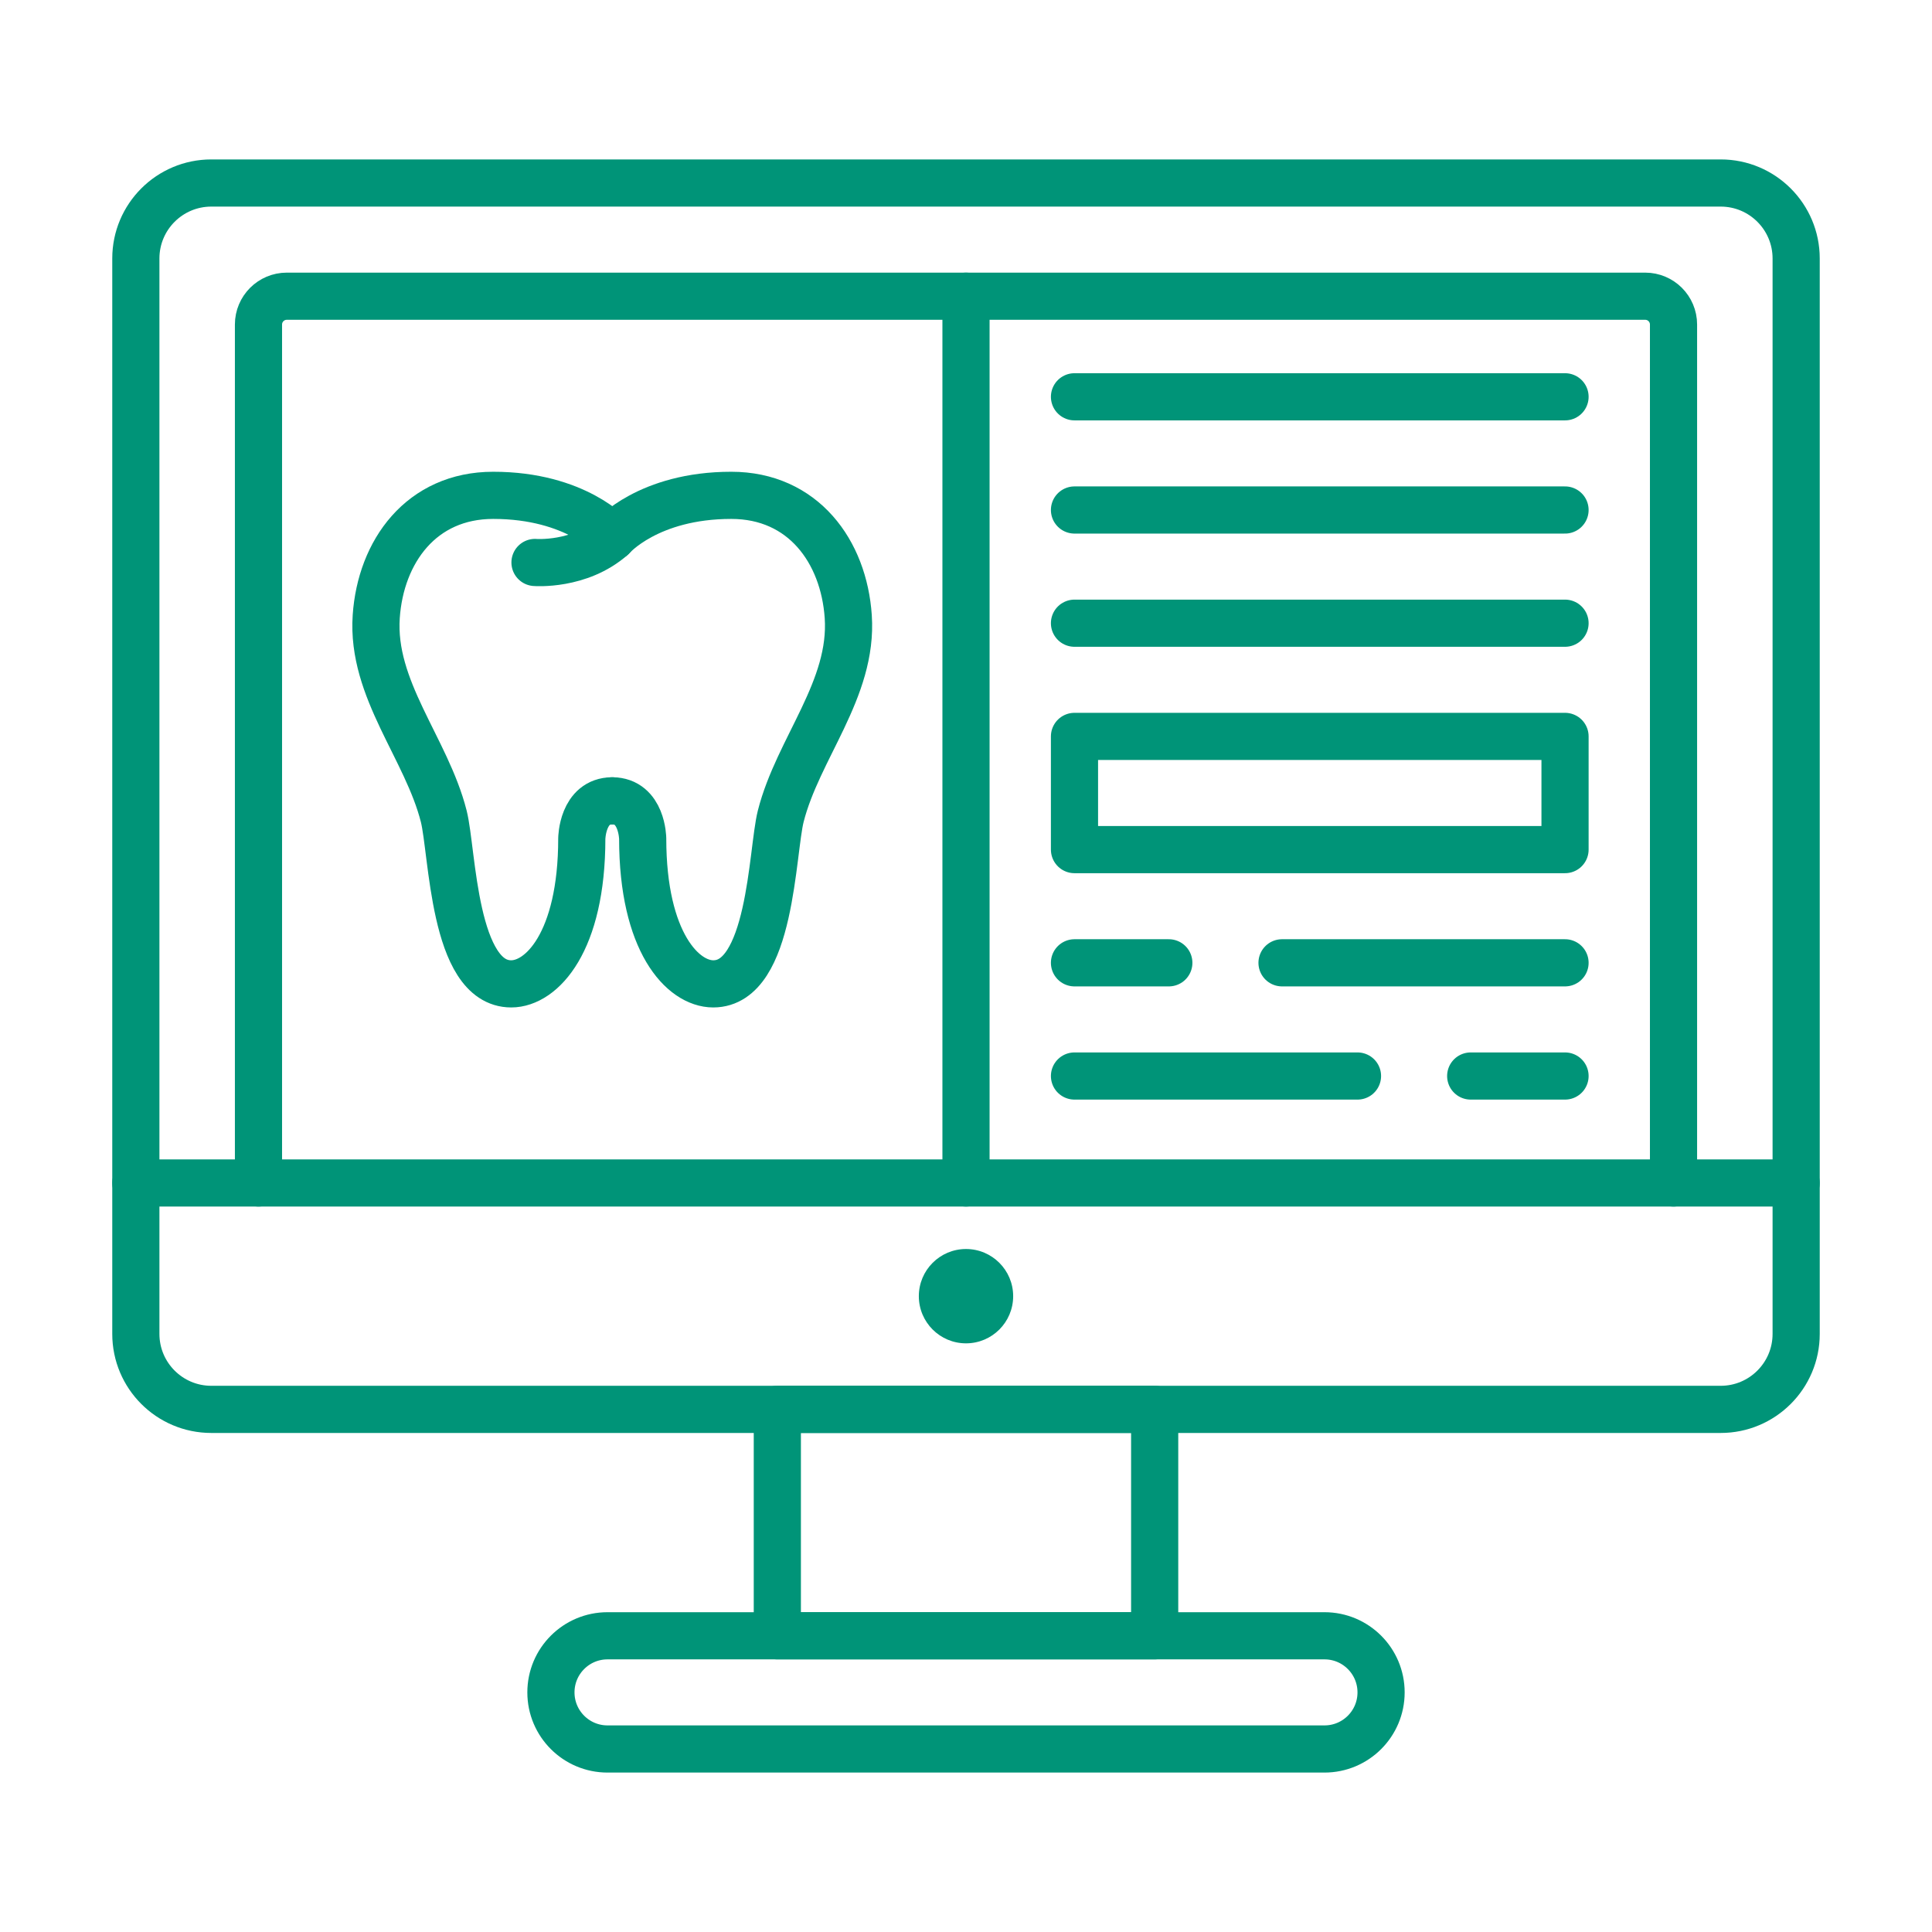
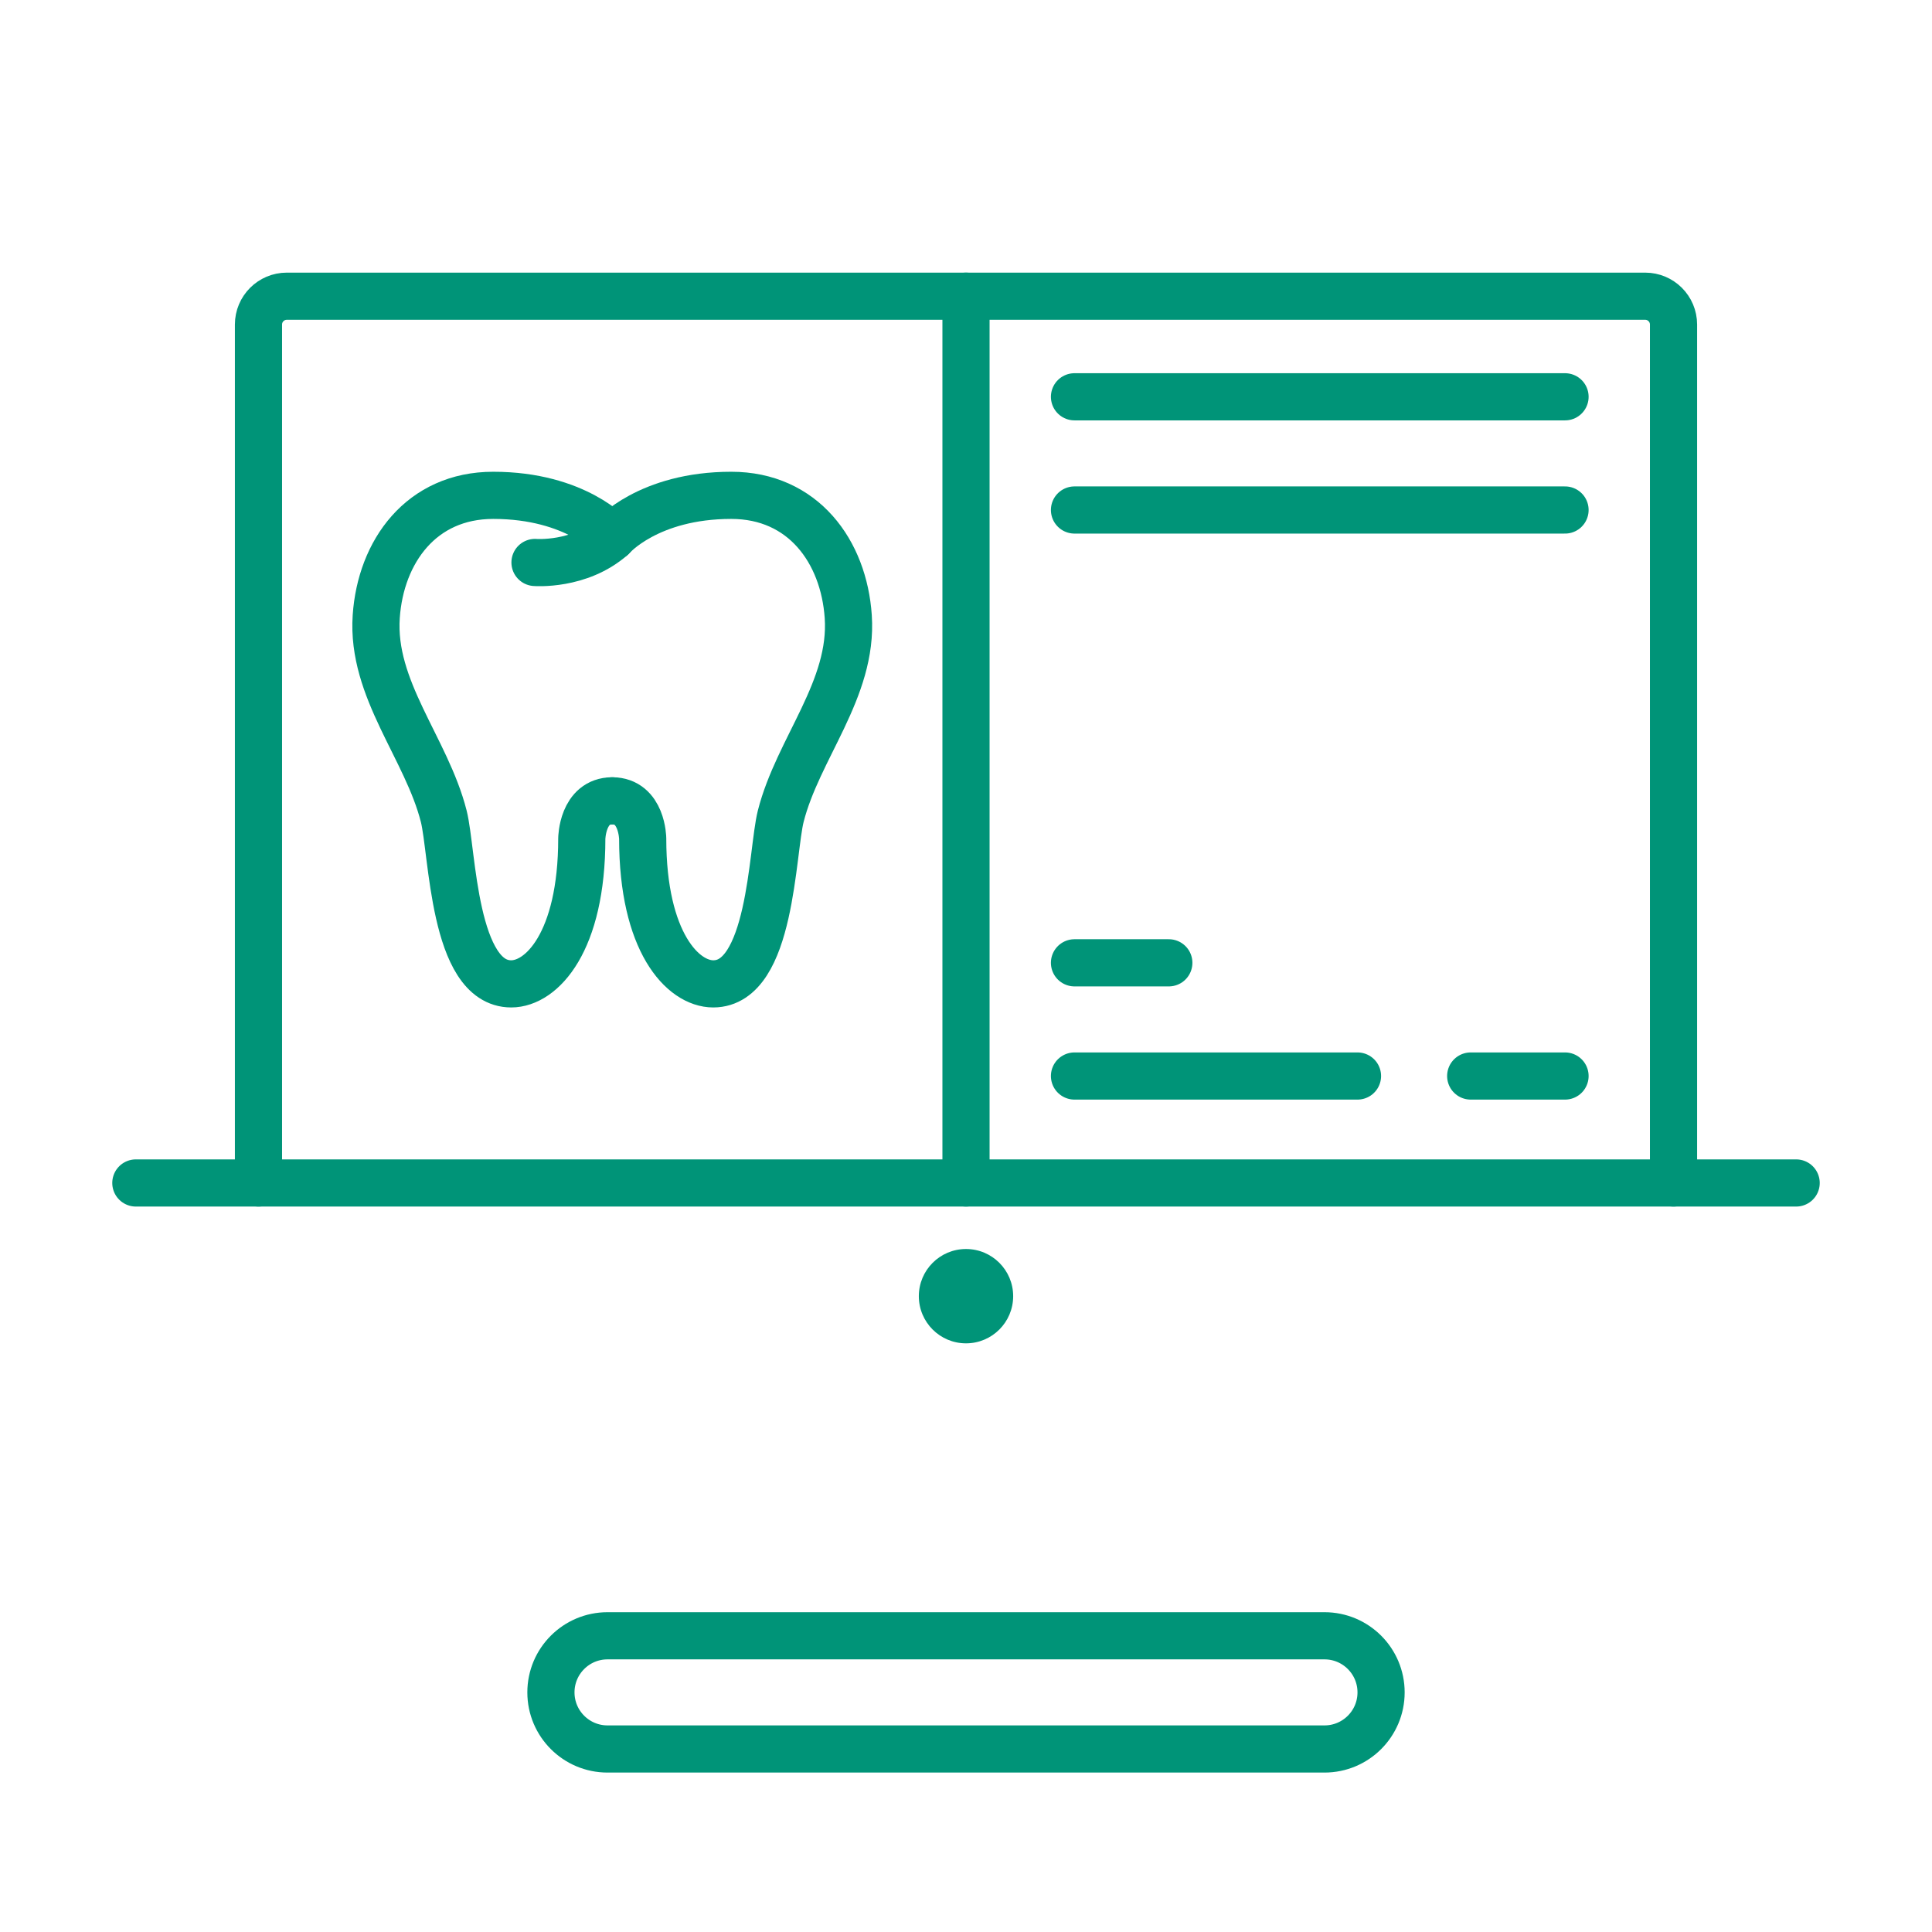
<svg xmlns="http://www.w3.org/2000/svg" width="1024" height="1024" viewBox="0 0 1024 1024" fill="none">
-   <path d="M912 97H112C89.909 97 72 114.909 72 137V707C72 729.091 89.909 747 112 747H912C934.091 747 952 729.091 952 707V137C952 114.909 934.091 97 912 97Z" stroke="#009478" stroke-width="25" stroke-linecap="round" stroke-linejoin="round" />
  <path d="M512 712C525.807 712 537 700.807 537 687C537 673.193 525.807 662 512 662C498.193 662 487 673.193 487 687C487 700.807 498.193 712 512 712Z" fill="#009478" />
  <path d="M72 627H952" stroke="#009478" stroke-width="25" stroke-linecap="round" stroke-linejoin="round" />
  <path d="M137 627V172C137 163.72 143.72 157 152 157H872C880.28 157 887 163.72 887 172V627" stroke="#009478" stroke-width="25" stroke-linecap="round" stroke-linejoin="round" />
  <path d="M512 157V627" stroke="#009478" stroke-width="25" stroke-linecap="round" stroke-linejoin="round" />
  <path d="M324.5 284.65C324.5 284.65 305.43 262.54 261.41 262.54C223.29 262.54 201.76 292.31 199.41 326.81C196.78 365.38 226.07 396.64 235.2 432.65C239.95 451.39 240.18 521.47 270.95 521.47C287.09 521.47 308.36 499.36 308.36 444.43C308.36 444.43 308.6 424.46 324.5 424.46" stroke="#009478" stroke-width="25" stroke-linecap="round" stroke-linejoin="round" />
  <path d="M283.56 298.12C283.56 298.12 307.11 300.02 324.5 284.65C324.5 284.65 343.57 262.54 387.59 262.54C425.71 262.54 447.24 292.31 449.59 326.81C452.22 365.38 422.93 396.64 413.8 432.65C409.05 451.39 408.82 521.47 378.05 521.47C361.91 521.47 340.64 499.36 340.64 444.43C340.64 444.43 340.4 424.46 324.5 424.46" stroke="#009478" stroke-width="25" stroke-linecap="round" stroke-linejoin="round" />
  <path d="M702 867H322C305.431 867 292 880.431 292 897C292 913.569 305.431 927 322 927H702C718.569 927 732 913.569 732 897C732 880.431 718.569 867 702 867Z" stroke="#009478" stroke-width="25" stroke-linecap="round" stroke-linejoin="round" />
-   <path d="M612 747H412V867H612V747Z" stroke="#009478" stroke-width="25" stroke-linecap="round" stroke-linejoin="round" />
-   <path d="M569.5 330.31H829.5" stroke="#009478" stroke-width="25" stroke-linecap="round" stroke-linejoin="round" />
  <path d="M569.5 270.31H829.5" stroke="#009478" stroke-width="25" stroke-linecap="round" stroke-linejoin="round" />
  <path d="M569.5 210.31H829.5" stroke="#009478" stroke-width="25" stroke-linecap="round" stroke-linejoin="round" />
  <path d="M569.5 510.31H619.5" stroke="#009478" stroke-width="25" stroke-linecap="round" stroke-linejoin="round" />
  <path d="M779.5 570.31H829.5" stroke="#009478" stroke-width="25" stroke-linecap="round" stroke-linejoin="round" />
-   <path d="M679.5 510.31H829.5" stroke="#009478" stroke-width="25" stroke-linecap="round" stroke-linejoin="round" />
  <path d="M569.5 570.31H719.5" stroke="#009478" stroke-width="25" stroke-linecap="round" stroke-linejoin="round" />
-   <path d="M829.5 390.31H569.5V450.31H829.5V390.31Z" stroke="#009478" stroke-width="25" stroke-linecap="round" stroke-linejoin="round" />
</svg>